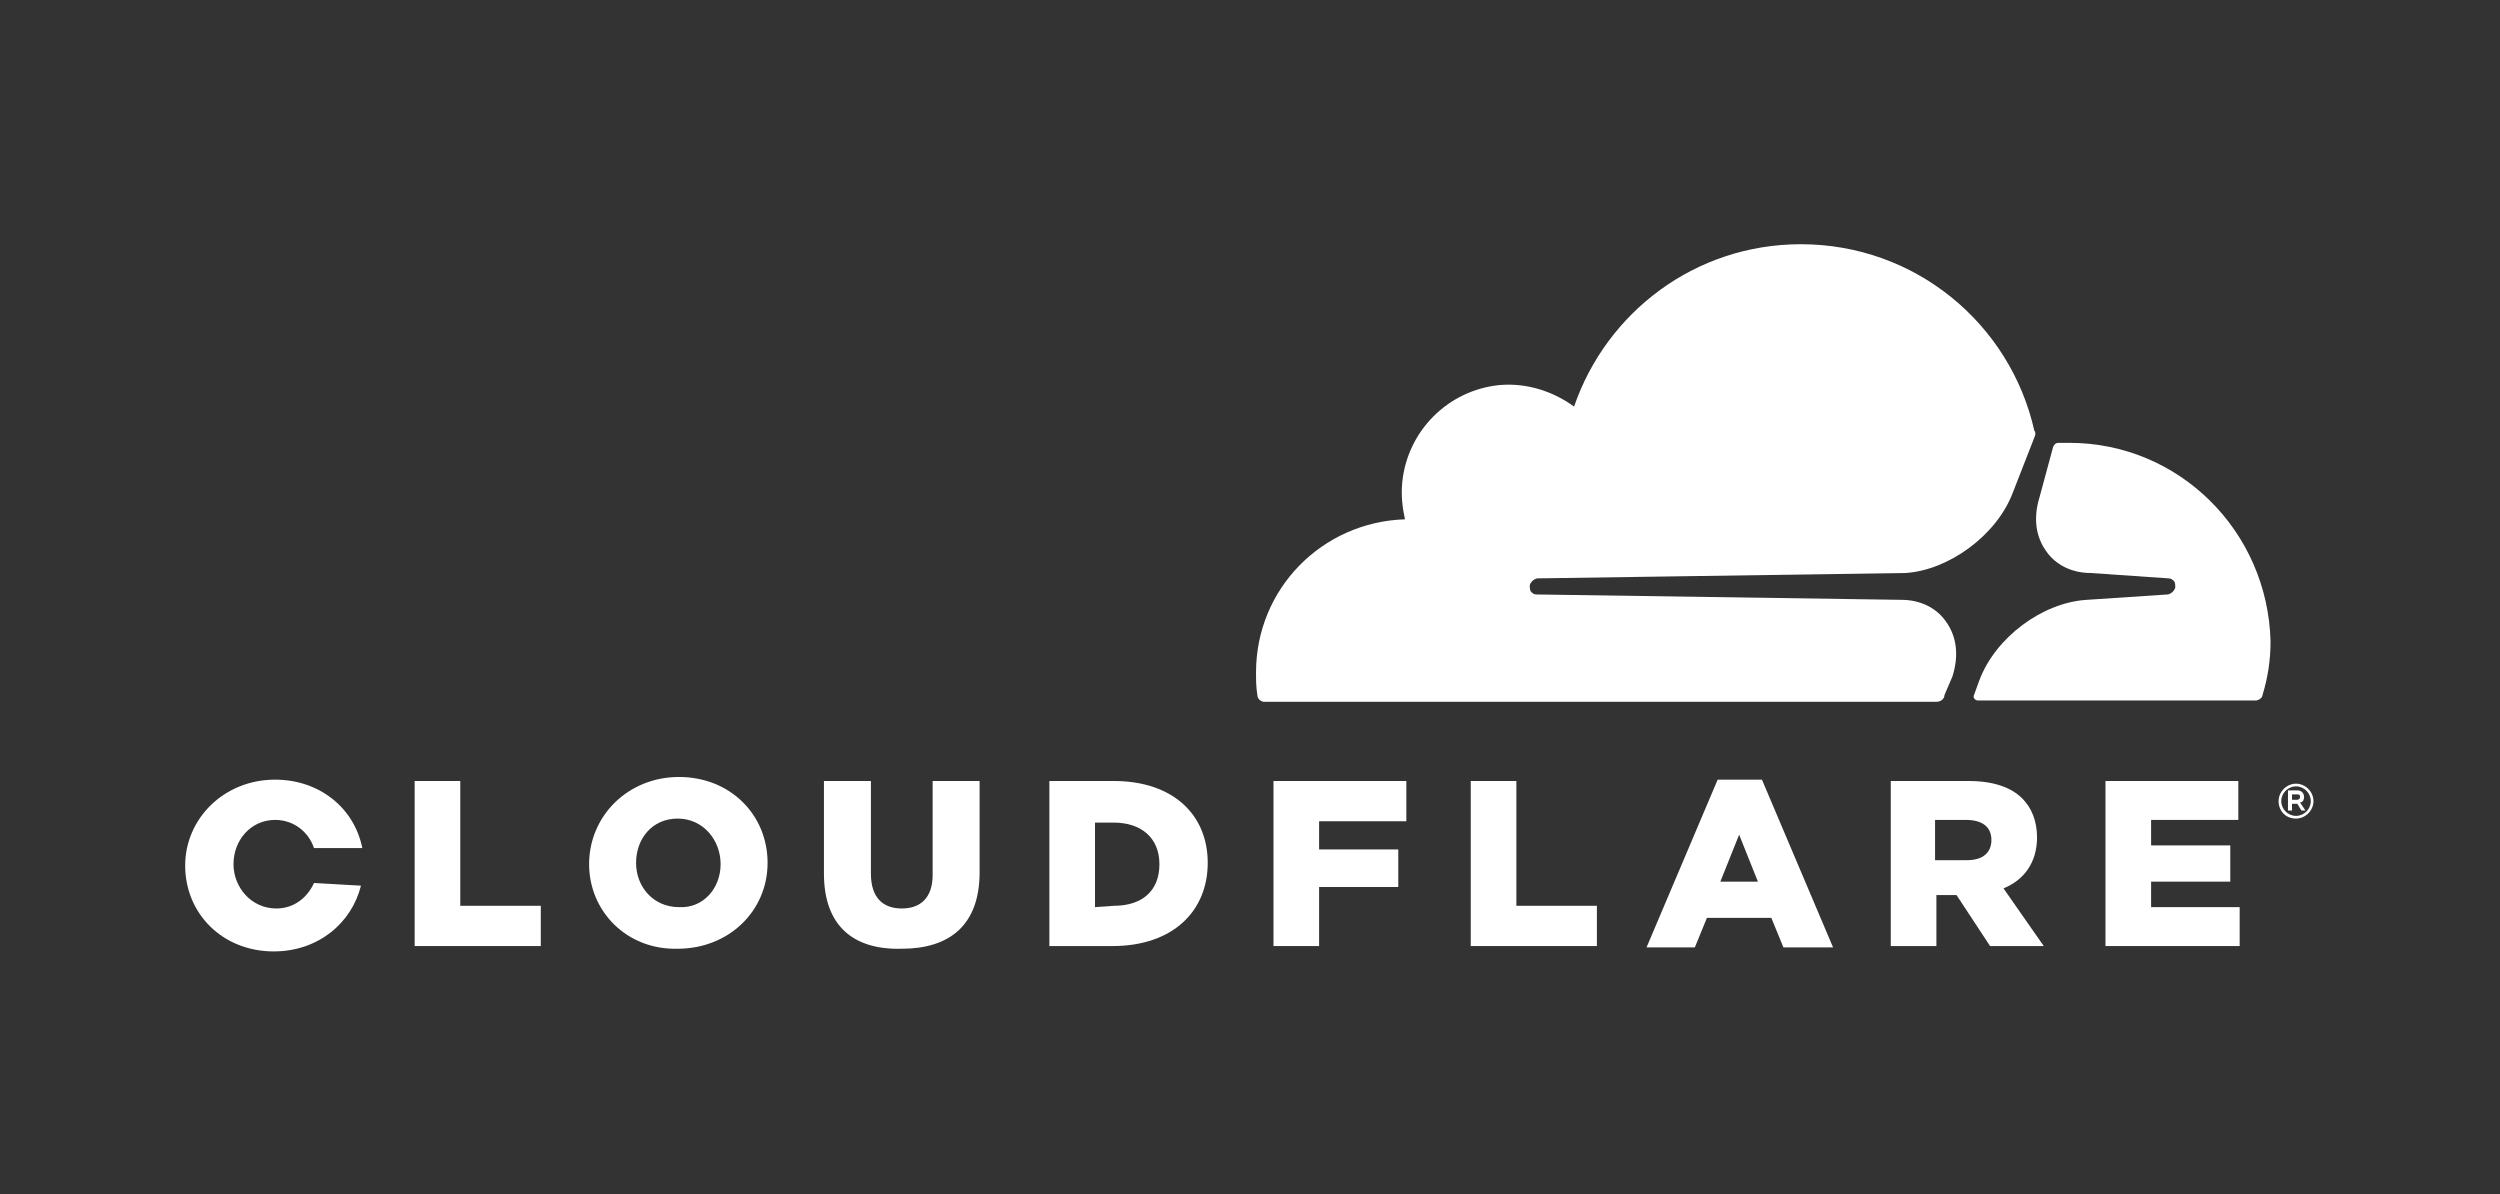
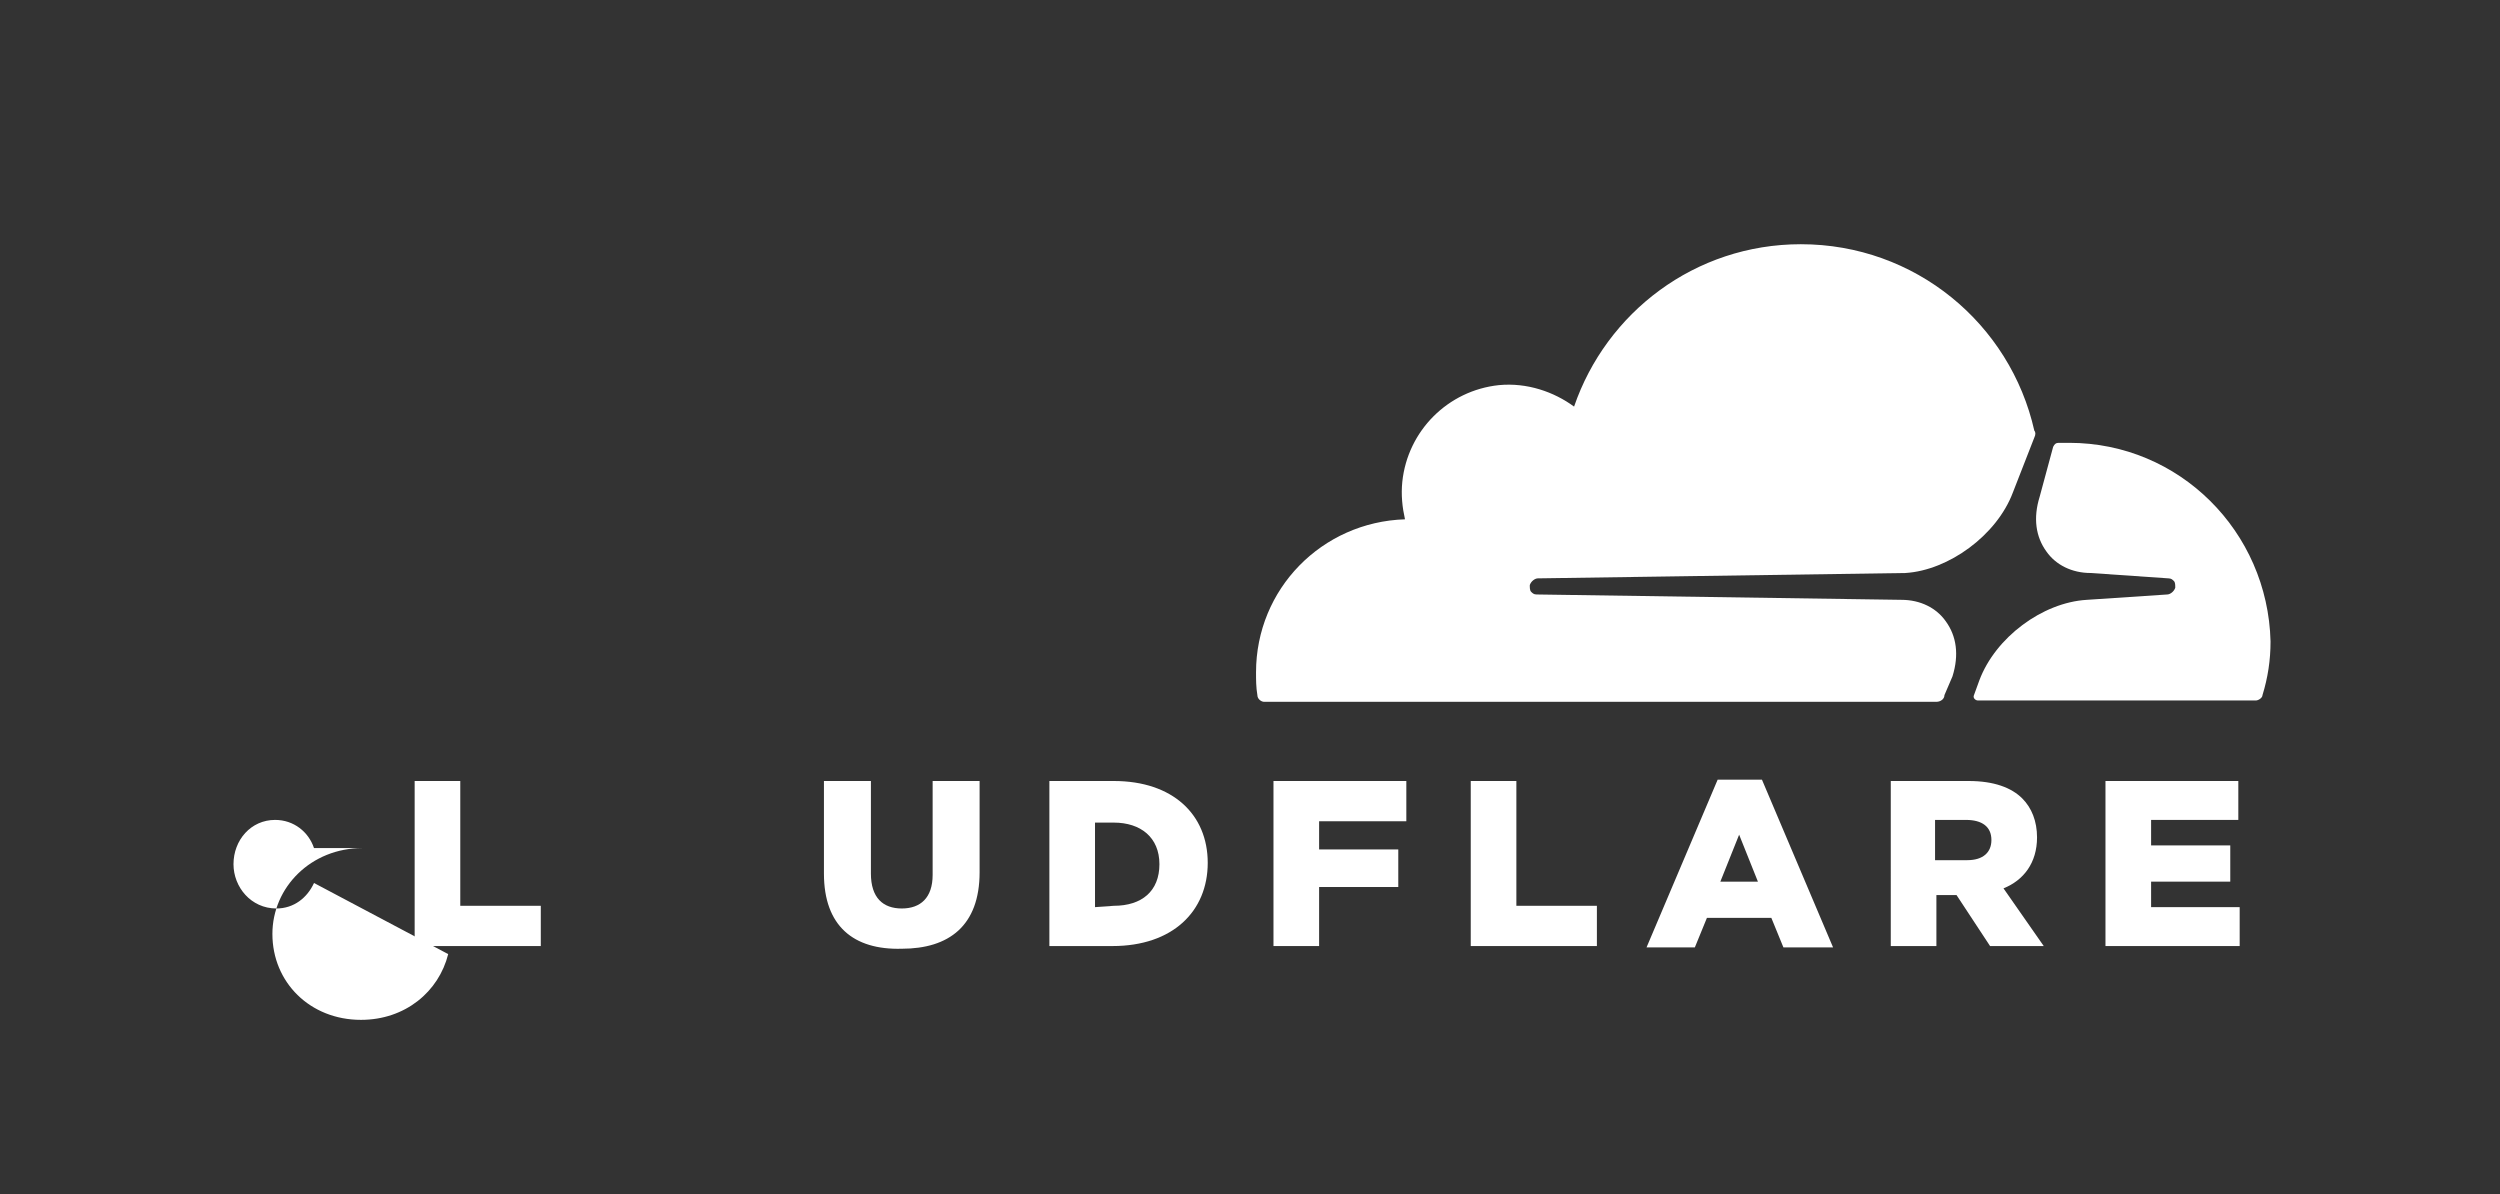
<svg xmlns="http://www.w3.org/2000/svg" version="1.1" id="Layer_1" x="0px" y="0px" viewBox="0 0 186.3 89" style="enable-background:new 0 0 186.3 89;" xml:space="preserve">
  <rect x="0" y="0" width="186.3" height="89" fill="#333333" stroke="none" />
  <style type="text/css">
	.st0{fill:#FFFFFF;}
	.st1{opacity:0.35;fill:#FFFFFF;enable-background:new    ;}
</style>
  <g>
-     <path class="st0" d="M171.1,61c-0.8,0-1.3-0.6-1.3-1.3c0-0.7,0.6-1.3,1.3-1.3c0.7,0,1.3,0.6,1.3,1.3C172.4,60.4,171.8,61,171.1,61    M171.1,58.6c-0.6,0-1.1,0.5-1.1,1.1c0,0.6,0.5,1.1,1.1,1.1s1.1-0.5,1.1-1.1S171.7,58.6,171.1,58.6 M171.8,60.4h-0.3l-0.3-0.5h-0.4   v0.5h-0.3v-1.5h0.7c0.3,0,0.5,0.2,0.5,0.5c0,0.2-0.1,0.4-0.3,0.4L171.8,60.4z M171.2,59.6c0.1,0,0.2-0.1,0.2-0.2   c0-0.2-0.1-0.2-0.2-0.2h-0.4v0.4H171.2L171.2,59.6z" />
    <polygon class="st0" points="30.9,58.2 34.3,58.2 34.3,67.5 40.3,67.5 40.3,70.5 30.9,70.5  " />
-     <path class="st0" d="M43.9,64.4L43.9,64.4c0-3.6,2.9-6.5,6.7-6.5s6.6,2.8,6.6,6.4v0c0,3.6-2.9,6.4-6.7,6.4   C46.7,70.8,43.9,67.9,43.9,64.4 M53.7,64.4L53.7,64.4c0-1.8-1.3-3.4-3.2-3.4c-1.9,0-3.1,1.5-3.1,3.3v0c0,1.8,1.3,3.3,3.2,3.3   C52.4,67.7,53.7,66.2,53.7,64.4" />
    <path class="st0" d="M61.4,65.1v-6.9h3.5v6.9c0,1.8,0.9,2.6,2.3,2.6s2.3-0.8,2.3-2.5v-7h3.5V65c0,4-2.3,5.7-5.8,5.7   C63.6,70.8,61.4,69,61.4,65.1" />
    <path class="st0" d="M78.2,58.2h4.8c4.4,0,7,2.5,7,6.1v0c0,3.6-2.6,6.2-7.1,6.2h-4.7L78.2,58.2L78.2,58.2z M83,67.5   c2.1,0,3.4-1.1,3.4-3.1v0c0-2-1.4-3.1-3.4-3.1h-1.4v6.3L83,67.5L83,67.5z" />
    <polygon class="st0" points="94.9,58.2 104.8,58.2 104.8,61.2 98.3,61.2 98.3,63.3 104.2,63.3 104.2,66.1 98.3,66.1 98.3,70.5    94.9,70.5  " />
    <polygon class="st0" points="109.6,58.2 113,58.2 113,67.5 119,67.5 119,70.5 109.6,70.5  " />
    <path class="st0" d="M128,58.1h3.3l5.3,12.5h-3.7l-0.9-2.2h-4.8l-0.9,2.2h-3.6L128,58.1z M131,65.7l-1.4-3.5l-1.4,3.5H131z" />
    <path class="st0" d="M140.9,58.2h5.8c1.9,0,3.2,0.5,4,1.3c0.7,0.7,1.1,1.7,1.1,2.9v0c0,1.9-1,3.2-2.5,3.8l3,4.3h-4l-2.5-3.8h-1.5   v3.8h-3.4V58.2L140.9,58.2z M146.6,64.1c1.2,0,1.8-0.6,1.8-1.5v0c0-1-0.7-1.5-1.9-1.5h-2.3v3H146.6L146.6,64.1z" />
    <polygon class="st0" points="156.9,58.2 166.8,58.2 166.8,61.1 160.3,61.1 160.3,63 166.2,63 166.2,65.7 160.3,65.7 160.3,67.6    166.9,67.6 166.9,70.5 156.9,70.5  " />
-     <path class="st0" d="M23.4,65.8c-0.5,1.1-1.5,1.9-2.8,1.9c-1.9,0-3.2-1.6-3.2-3.3v0c0-1.8,1.3-3.3,3.1-3.3c1.4,0,2.5,0.9,2.9,2.1   h3.6c-0.6-3-3.2-5.1-6.5-5.1c-3.8,0-6.7,2.9-6.7,6.4v0c0,3.6,2.8,6.4,6.6,6.4c3.3,0,5.8-2.1,6.5-4.9L23.4,65.8L23.4,65.8z" />
+     <path class="st0" d="M23.4,65.8c-0.5,1.1-1.5,1.9-2.8,1.9c-1.9,0-3.2-1.6-3.2-3.3v0c0-1.8,1.3-3.3,3.1-3.3c1.4,0,2.5,0.9,2.9,2.1   h3.6c-3.8,0-6.7,2.9-6.7,6.4v0c0,3.6,2.8,6.4,6.6,6.4c3.3,0,5.8-2.1,6.5-4.9L23.4,65.8L23.4,65.8z" />
    <g>
      <path class="st0" d="M145.5,50.4c0.5-1.6,0.3-3-0.5-4.1c-0.7-1-1.9-1.6-3.3-1.6l-27.2-0.4c-0.2,0-0.3-0.1-0.4-0.2    c-0.1-0.1-0.1-0.3-0.1-0.5c0.1-0.3,0.4-0.5,0.6-0.5l27.4-0.4c3.2-0.2,6.8-2.8,8-6l1.6-4.1c0.1-0.2,0.1-0.4,0-0.5    c-1.8-8-8.9-13.9-17.4-13.9c-7.9,0-14.5,5.1-16.9,12.1c-1.5-1.1-3.5-1.8-5.6-1.6c-3.8,0.4-6.8,3.4-7.2,7.2c-0.1,1,0,1.9,0.2,2.8    c-6.2,0.2-11.1,5.2-11.1,11.4c0,0.6,0,1.1,0.1,1.7c0,0.3,0.3,0.5,0.5,0.5h50.1c0.3,0,0.6-0.2,0.6-0.5L145.5,50.4z" />
      <path class="st0" d="M154.2,33c-0.2,0-0.5,0-0.8,0c-0.2,0-0.3,0.1-0.4,0.3L152,37c-0.5,1.6-0.3,3,0.5,4.1c0.7,1,1.9,1.6,3.3,1.6    l5.8,0.4c0.2,0,0.3,0.1,0.4,0.2s0.1,0.3,0.1,0.5c-0.1,0.3-0.4,0.5-0.6,0.5l-6,0.4c-3.3,0.2-6.8,2.8-8,6l-0.4,1.1    c-0.1,0.2,0.1,0.4,0.3,0.4h20.7c0.2,0,0.5-0.2,0.5-0.4c0.4-1.3,0.6-2.6,0.6-4C169,39.6,162.4,33,154.2,33" />
    </g>
  </g>
</svg>